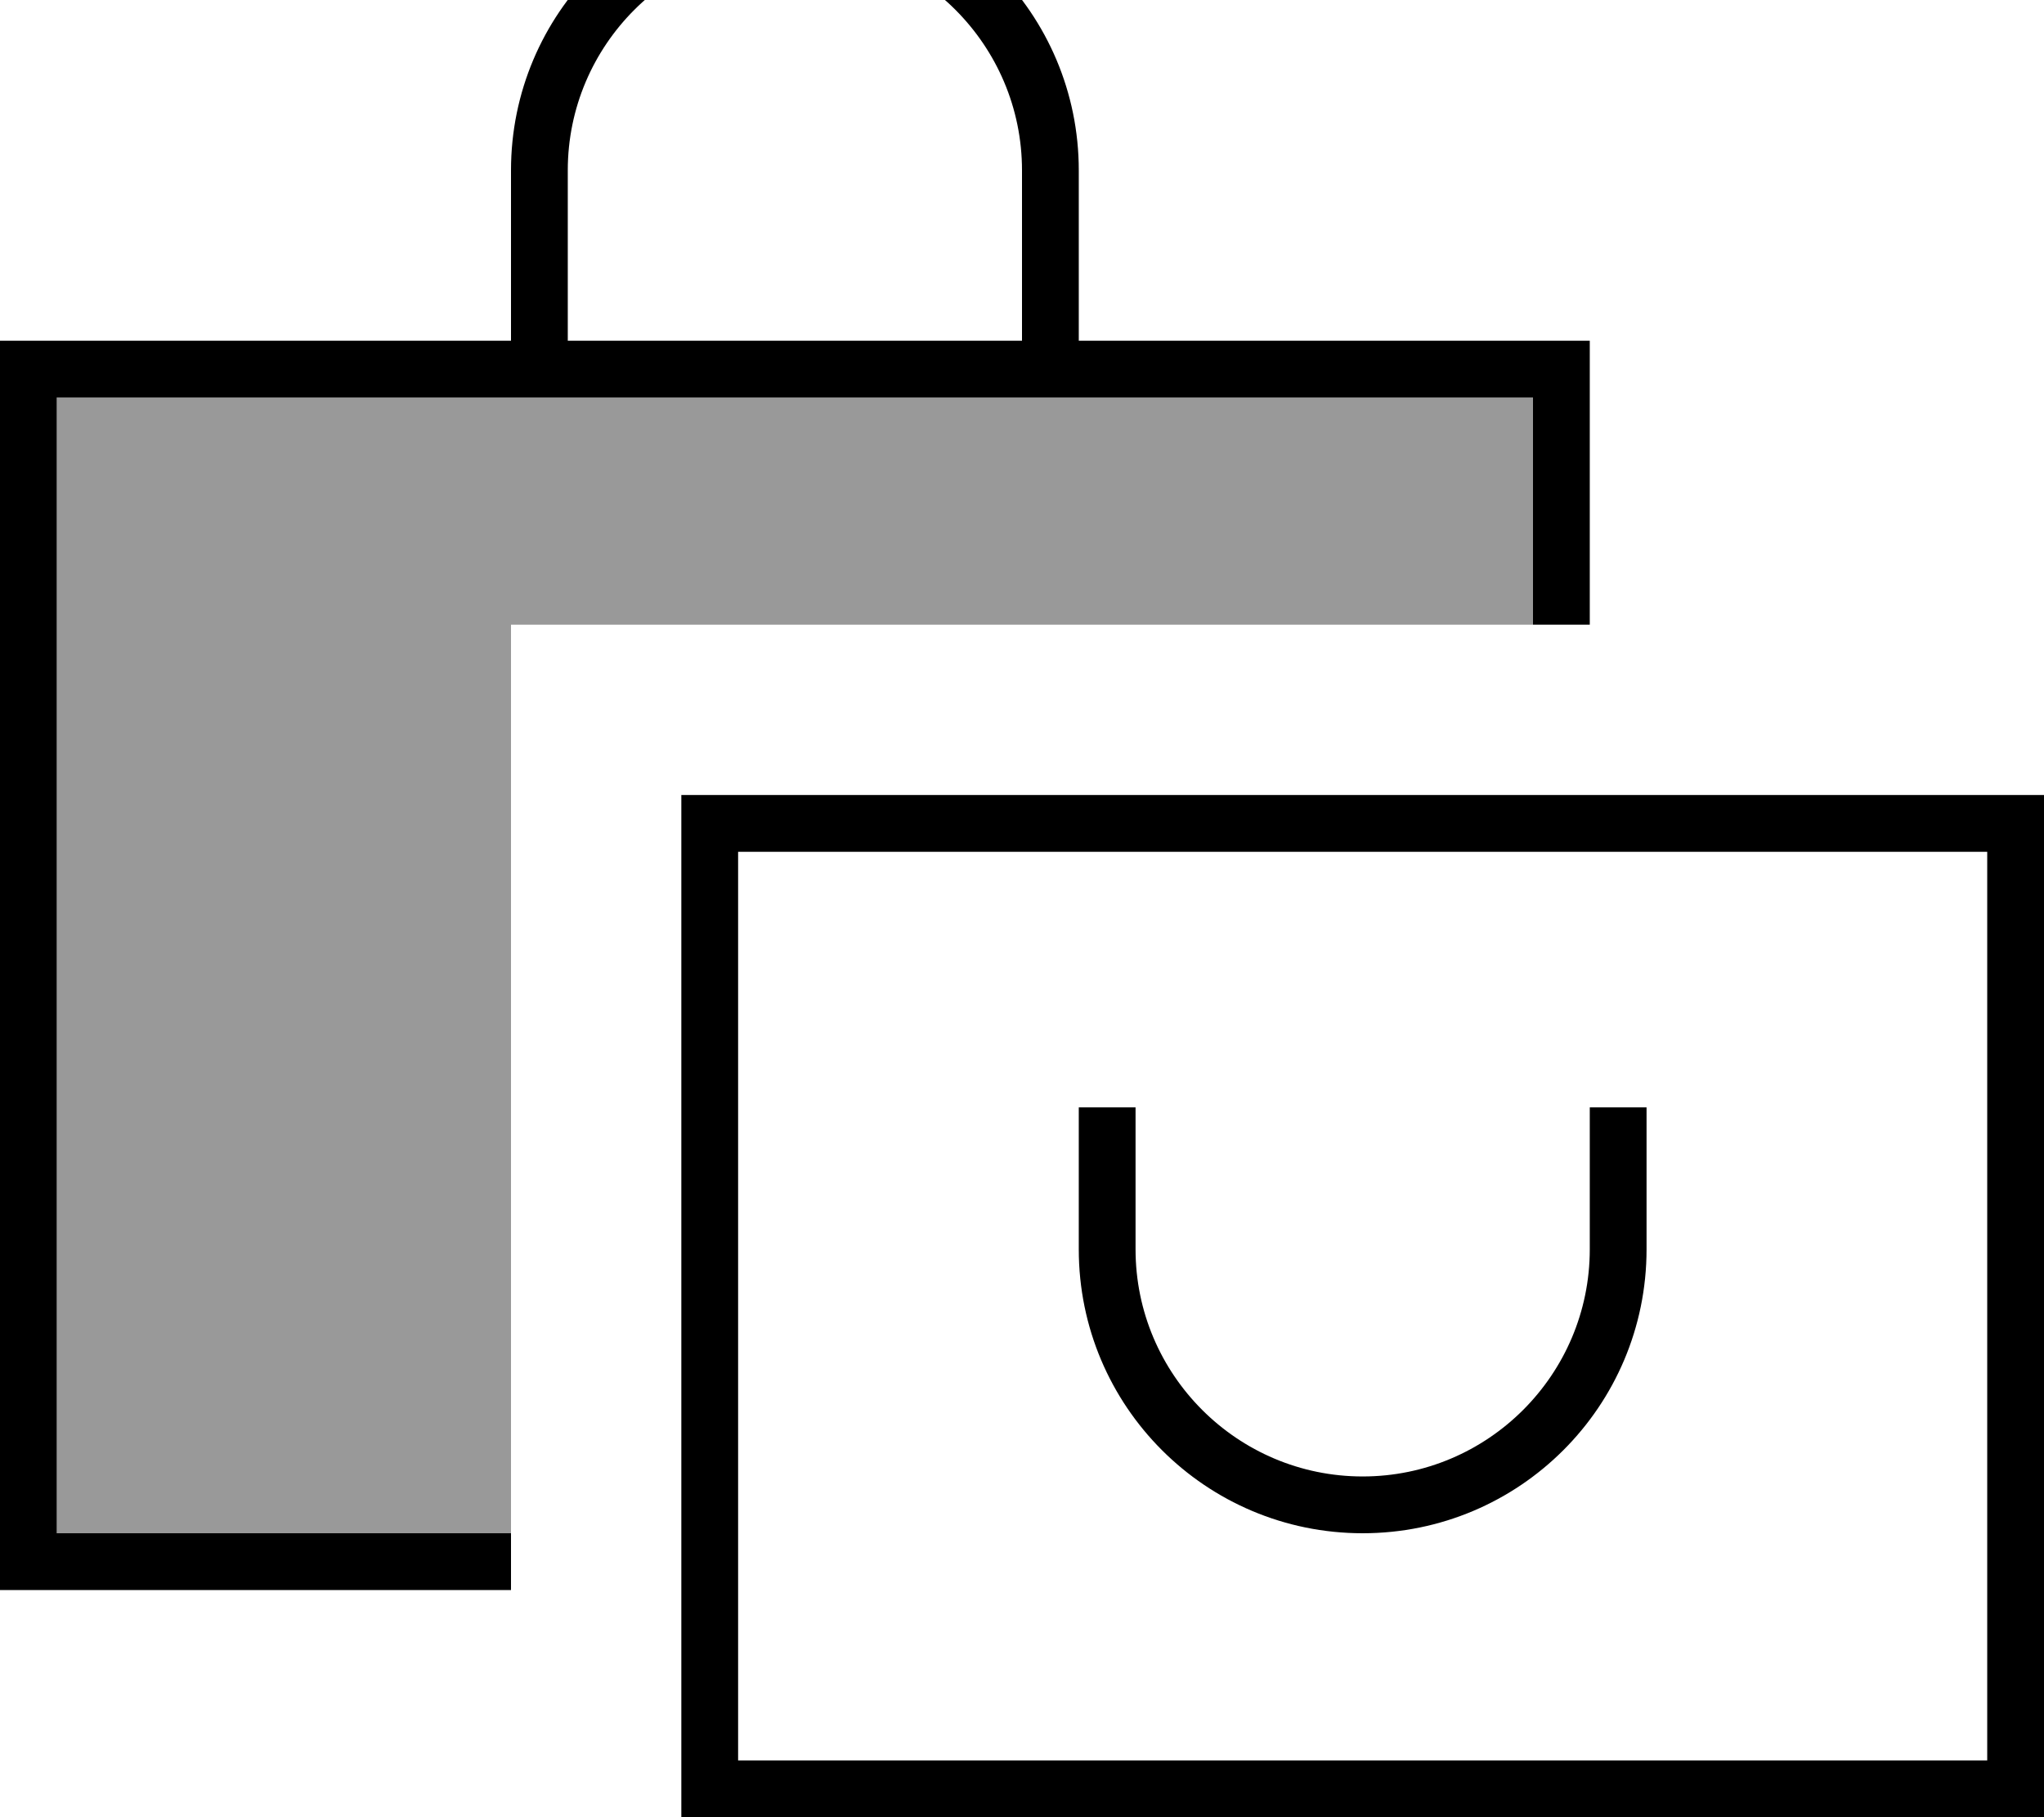
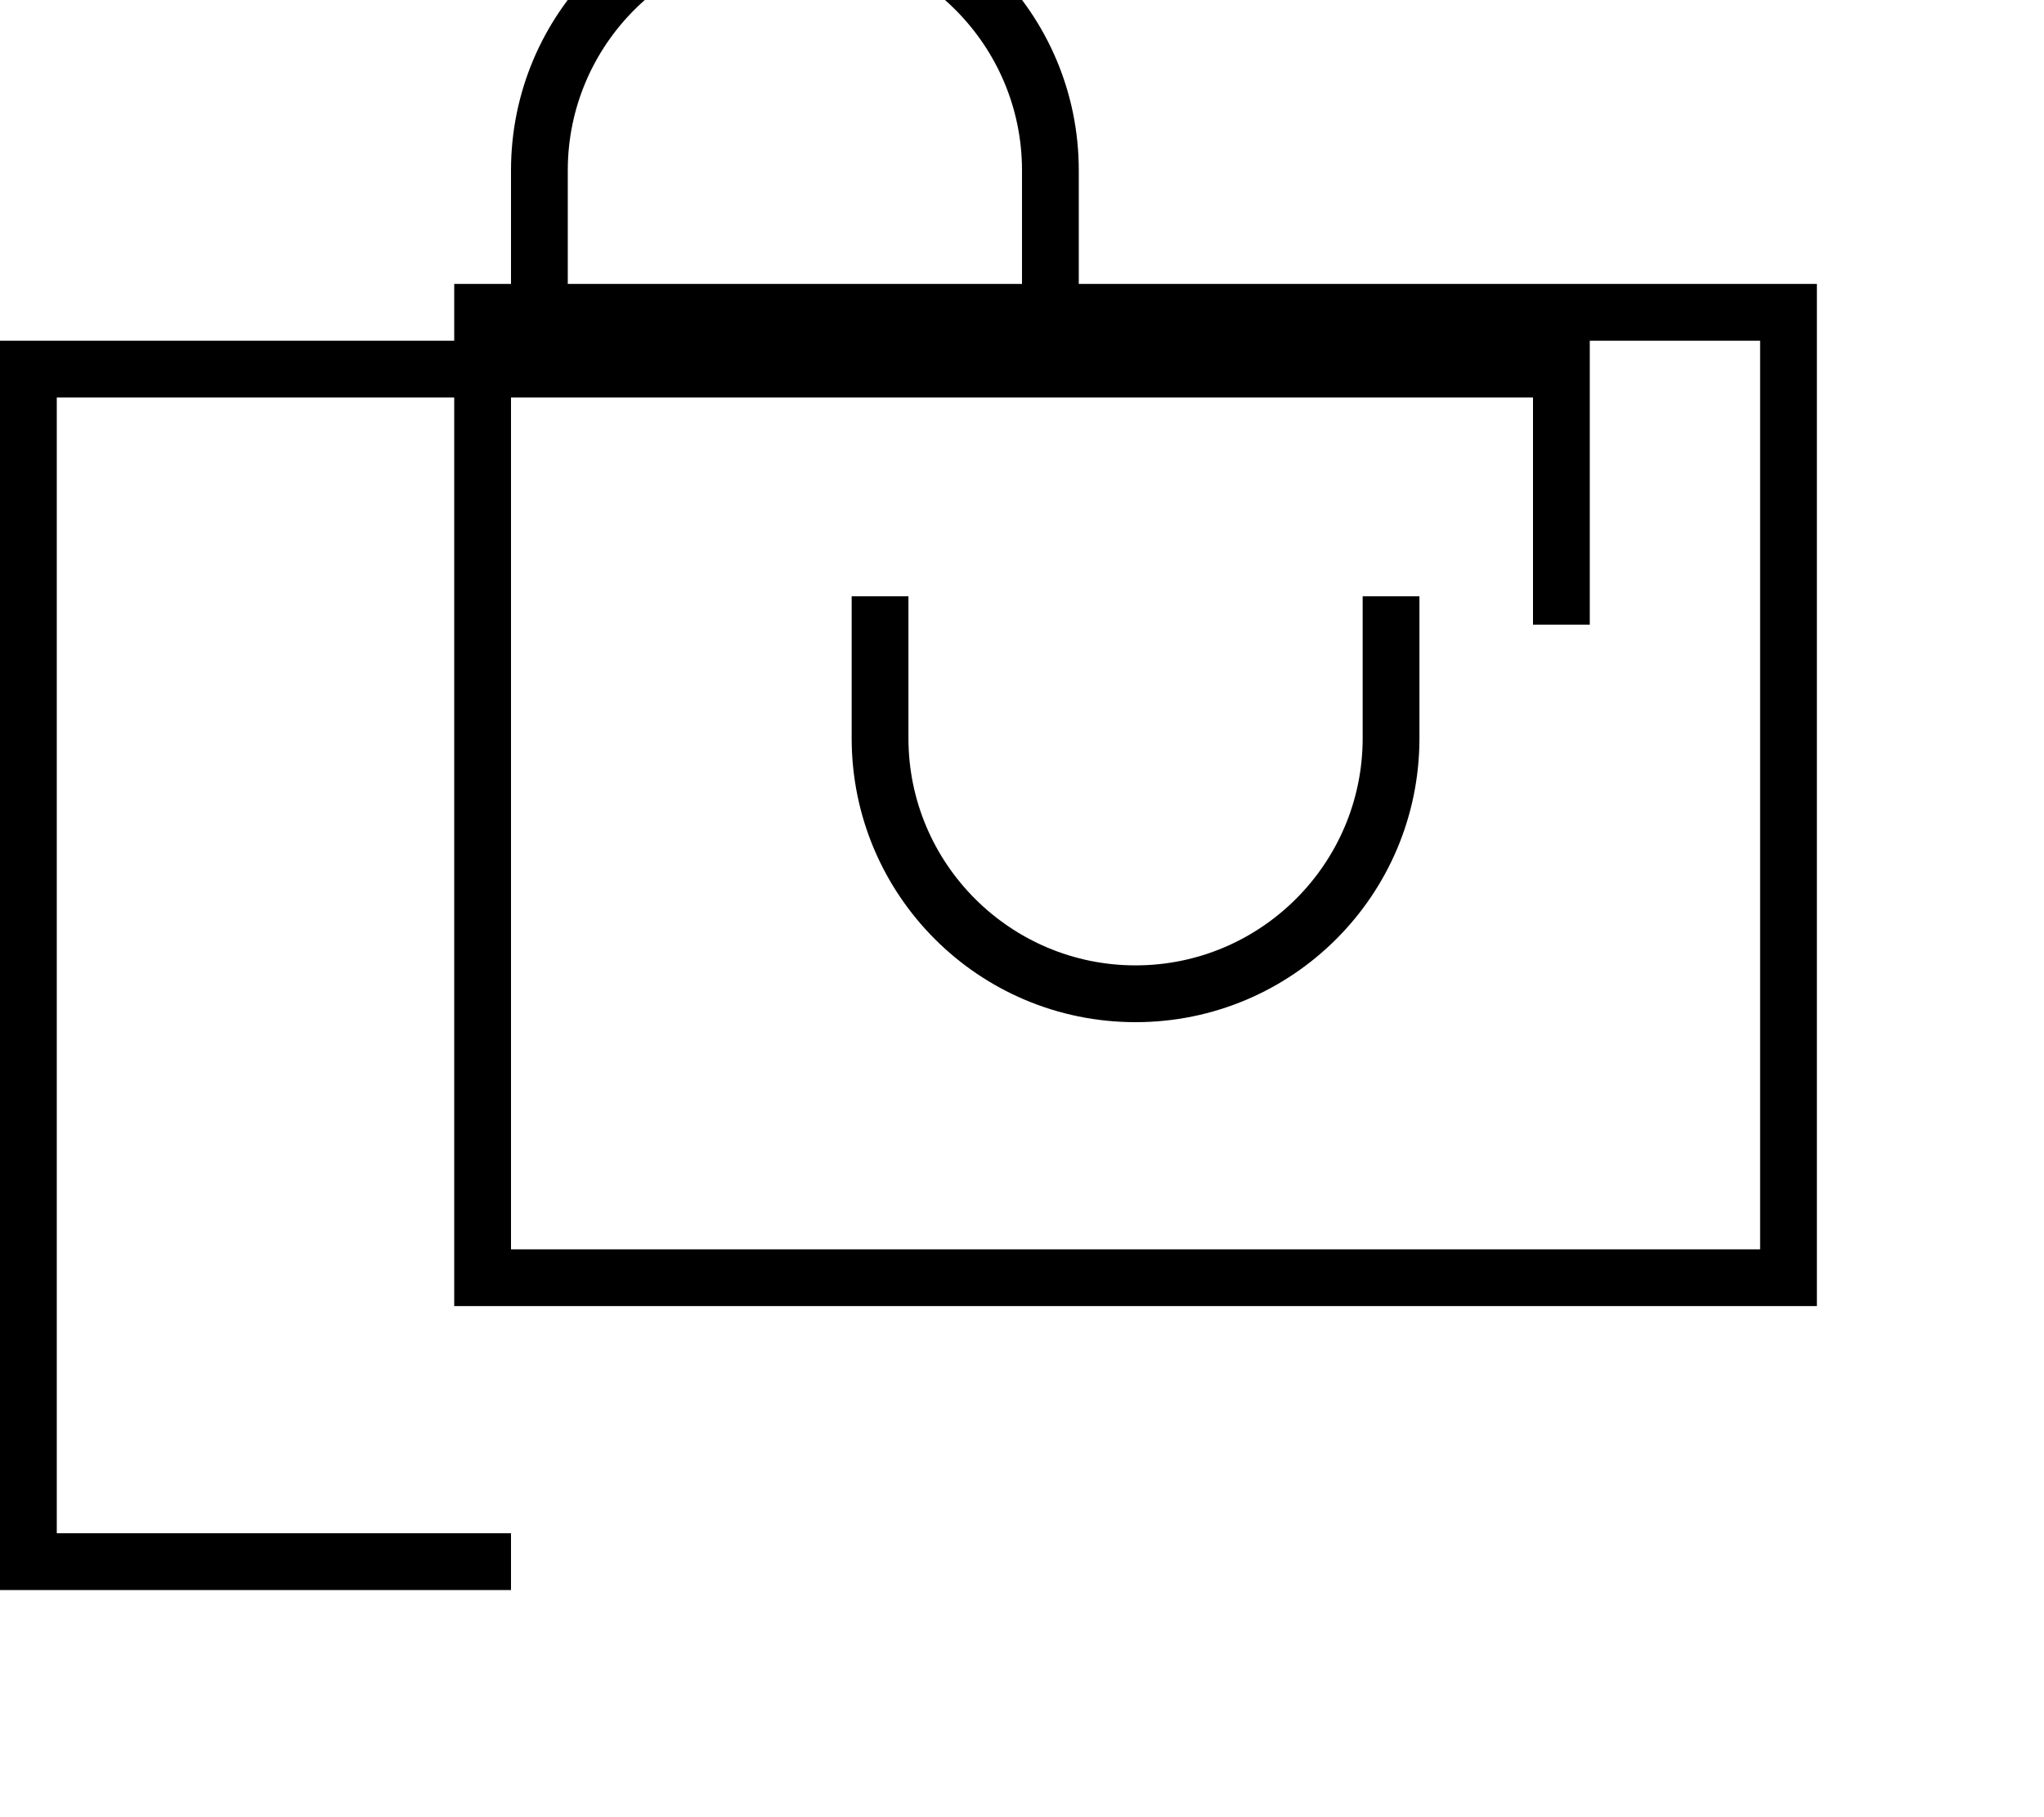
<svg xmlns="http://www.w3.org/2000/svg" viewBox="0 0 576 512">
-   <path opacity=".4" fill="currentColor" d="M16 112l416 0 0 64-288 0 0 256-128 0 0-320z" />
-   <path fill="currentColor" d="M160 48l0 48 128 0 0-48c0-35.3-28.7-64-64-64s-64 28.7-64 64zM144 96l0-48c0-44.2 35.8-80 80-80s80 35.8 80 80l0 48 144 0 0 80-16 0 0-64-416 0 0 320 128 0 0 16-144 0 0-352 144 0zm64 144l0 256 352 0 0-256-352 0zm-16-16l384 0 0 288-384 0 0-288zm128 88l0 40c0 35.3 28.7 64 64 64s64-28.7 64-64l0-40 16 0 0 40c0 44.2-35.8 80-80 80s-80-35.8-80-80l0-40 16 0z" />
+   <path fill="currentColor" d="M160 48l0 48 128 0 0-48c0-35.3-28.7-64-64-64s-64 28.7-64 64zM144 96l0-48c0-44.2 35.8-80 80-80s80 35.8 80 80l0 48 144 0 0 80-16 0 0-64-416 0 0 320 128 0 0 16-144 0 0-352 144 0zl0 256 352 0 0-256-352 0zm-16-16l384 0 0 288-384 0 0-288zm128 88l0 40c0 35.3 28.7 64 64 64s64-28.7 64-64l0-40 16 0 0 40c0 44.2-35.8 80-80 80s-80-35.8-80-80l0-40 16 0z" />
</svg>